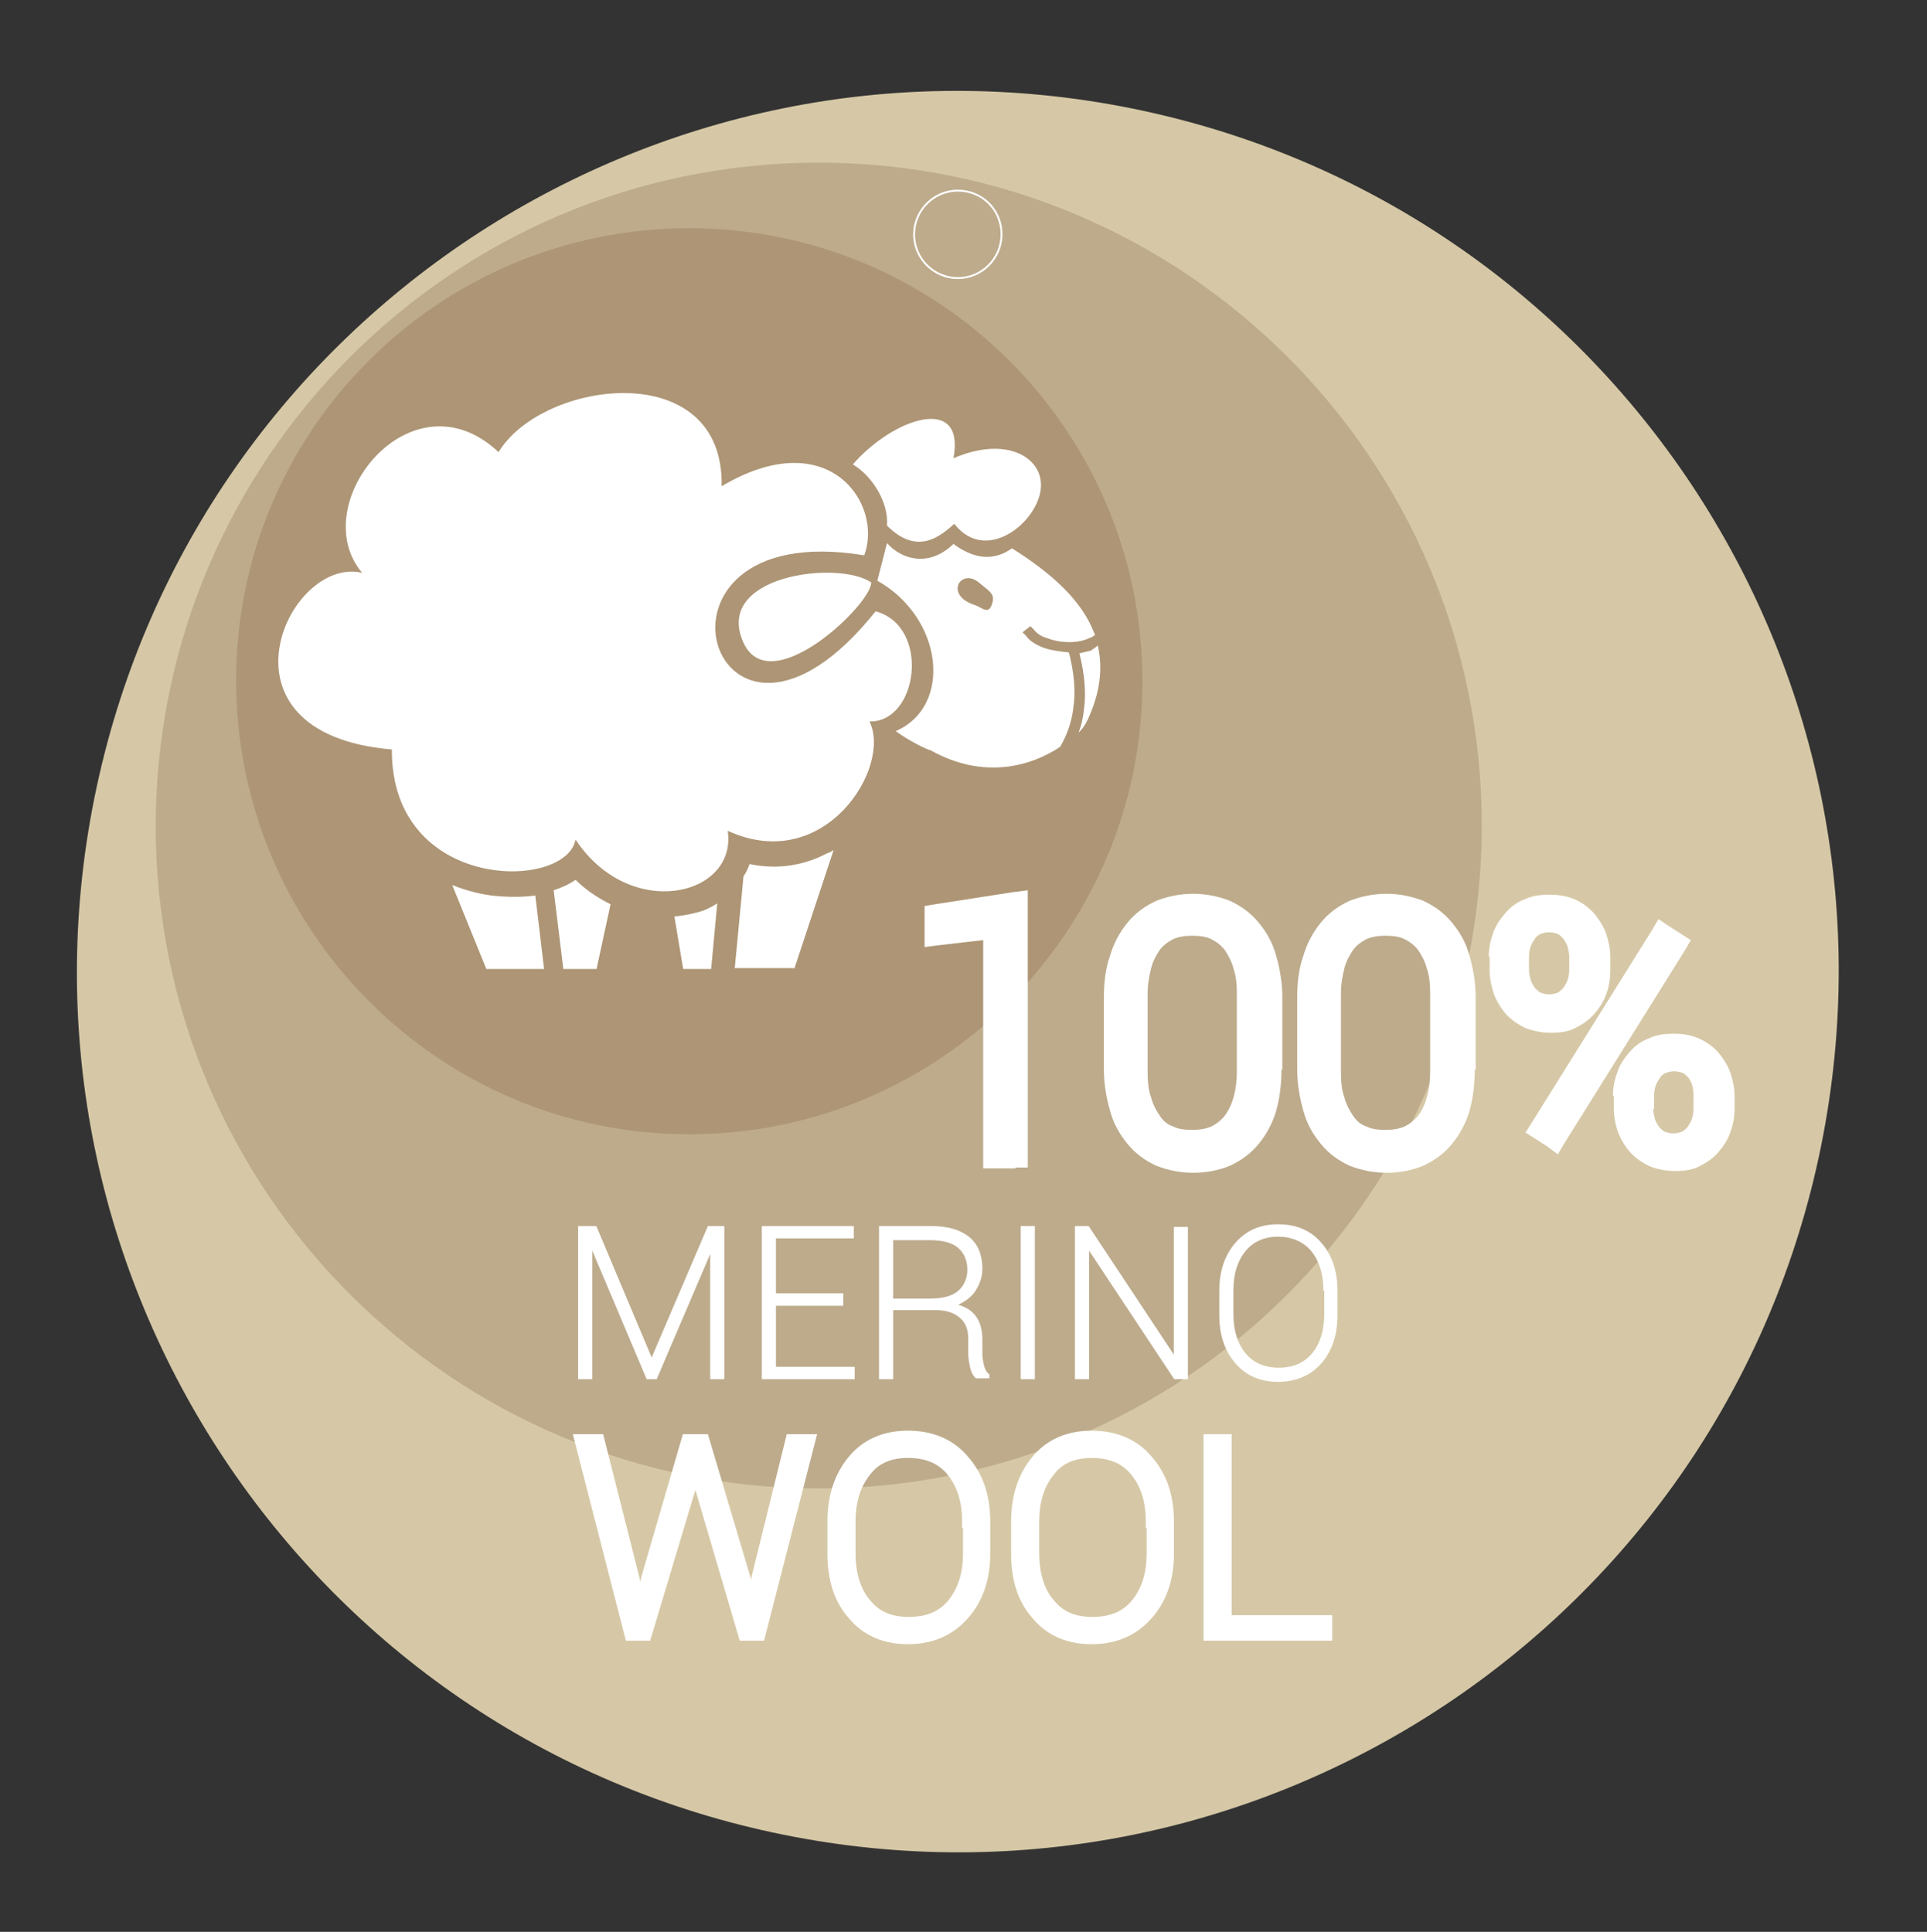
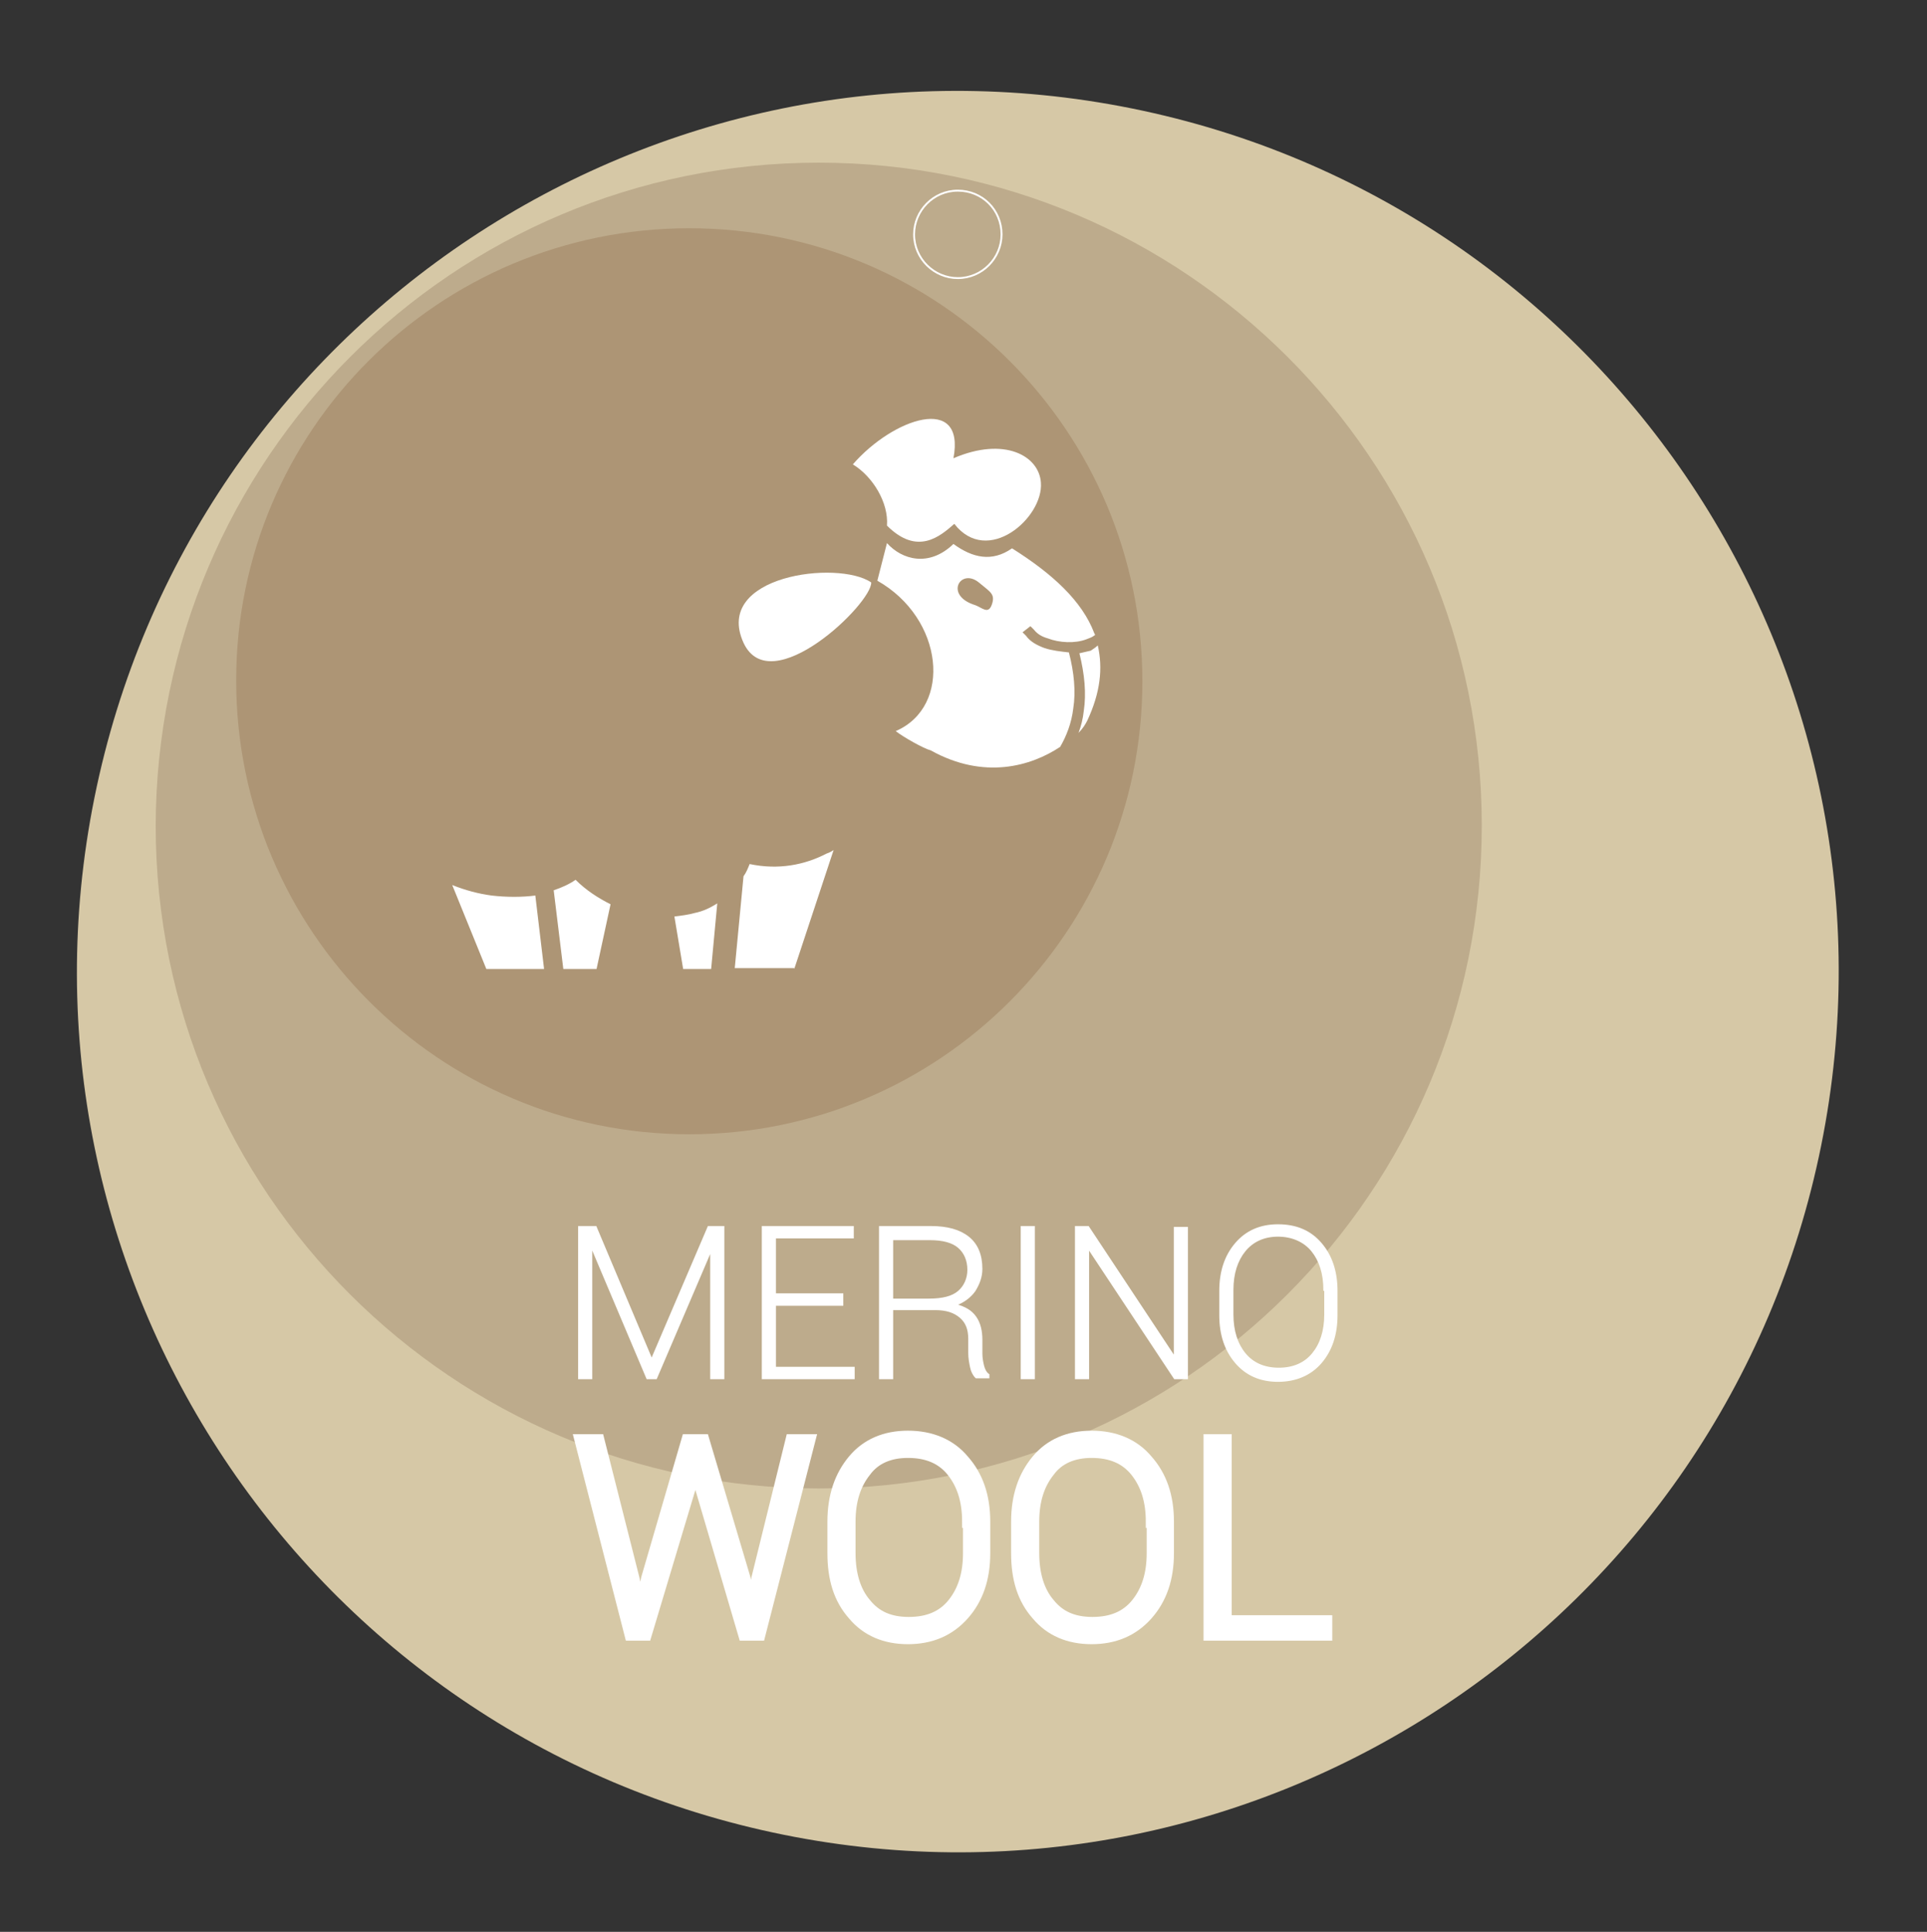
<svg xmlns="http://www.w3.org/2000/svg" version="1.1" id="Layer_1" x="0px" y="0px" viewBox="0 0 220.3 220.9" style="enable-background:new 0 0 220.3 220.9;" xml:space="preserve">
  <rect x="0" y="0" width="220.3" height="220.9" fill="#333333" stroke="none" />
  <style type="text/css">
	.st0{fill-rule:evenodd;clip-rule:evenodd;fill:#D6C8A6;}
	.st1{fill-rule:evenodd;clip-rule:evenodd;fill:#BDAB8C;}
	.st2{fill-rule:evenodd;clip-rule:evenodd;fill:#AD9575;}
	.st3{fill:none;stroke:#FFFFFF;stroke-width:0.216;stroke-linecap:round;stroke-linejoin:round;stroke-miterlimit:22.926;}
	.st4{fill-rule:evenodd;clip-rule:evenodd;fill:#FFFFFF;}
	.st5{fill:#FFFFFF;}
	.st6{fill:none;stroke:#FFFFFF;stroke-width:0.216;stroke-miterlimit:22.926;}
	.st7{fill:none;stroke:#FFFFFF;stroke-width:1.417;stroke-miterlimit:22.926;}
</style>
  <g>
    <path class="st0" d="M208.2,131c11-54.5-24.3-107.6-78.8-118.6C74.9,1.4,21.8,36.7,10.8,91.2c-11,54.5,24.3,107.6,78.8,118.6   C144.1,220.8,197.2,185.5,208.2,131" />
    <path class="st1" d="M93.6,18.6c41.8,0,75.8,33.9,75.8,75.8c0,41.8-33.9,75.8-75.8,75.8c-41.8,0-75.8-33.9-75.8-75.8   C17.9,52.5,51.8,18.6,93.6,18.6" />
    <path class="st2" d="M78.8,26.1c28.6,0,51.8,23.2,51.8,51.8s-23.2,51.8-51.8,51.8S27,106.4,27,77.8S50.2,26.1,78.8,26.1" />
    <path class="st3" d="M109.5,21.8c-2.8,0-5,2.3-5,5c0,2.8,2.3,5,5,5c2.8,0,5-2.3,5-5C114.5,24,112.3,21.8,109.5,21.8z" />
-     <path class="st4" d="M82.5,55.6C82.8,40.7,62,43.4,57,51.7c-10-9.4-22.2,6-15.6,13.8c-8.5-2-17.9,18.4,3.4,20.2   c-0.1,16.3,19.9,16.2,21,10.3c6.2,9.4,18.5,6.5,17.4-1c11.1,5.1,18.8-7.3,16.2-12.5c5.6,0.1,7-10.9,0.7-12.6   C81.5,93.2,71,58.9,98.8,63.5C101,57.7,94.8,48.3,82.5,55.6" />
    <path class="st4" d="M125.5,73.8c0.6,2.6,0.3,5.4-1.2,8.6c-0.2,0.4-0.5,0.9-1,1.4c0.3-0.8,0.5-1.6,0.6-2.5c0.3-2,0.1-4.2-0.5-6.6   c0.4-0.1,0.9-0.2,1.3-0.3C125,74.2,125.3,74,125.5,73.8 M113.4,69.1c0.4-1.2-0.2-1.4-1.5-2.5c-2.1-1.7-4,1.5-0.4,2.6   C112.3,69.5,113,70.3,113.4,69.1z M102.4,83.6c6.5-2.8,5.5-12.9-2.1-17.2l1.1-4.3c1.7,1.9,4.8,2.8,7.6,0.1c2.2,1.6,4.4,2.1,6.7,0.5   c4.6,2.9,8,6,9.4,9.7l0.1,0.2c-0.4,0.3-0.5,0.3-1,0.5c-1.3,0.5-3.1,0.4-4.4-0.1c-0.7-0.2-1.2-0.5-1.6-1l-0.4-0.4l-0.9,0.7l0.4,0.4   c0.5,0.7,1.3,1.1,2.1,1.4c0.9,0.3,1.9,0.4,2.8,0.5c0.6,2.3,0.8,4.5,0.5,6.4c-0.2,1.7-0.8,3.2-1.5,4.4c-3.3,2.2-8.7,3.8-14.8,0.4   C105.6,85.6,103.3,84.3,102.4,83.6z" />
    <path class="st4" d="M85,73.5c3.1,6.7,14.7-4.5,14.6-6.9C95.8,64,81.5,65.8,85,73.5" />
    <path class="st4" d="M109,52.4c1.4-7.4-6.9-4.6-11.5,0.7c2.3,1.4,4.1,4.4,3.9,7c3.5,3.5,6.1,1.2,7.7-0.2c3.8,4.9,10.2-0.7,9.9-4.7   C118.8,52.1,114.8,49.9,109,52.4" />
    <path class="st4" d="M55.6,110.8l-3.9-9.6c1.5,0.6,3,1,4.5,1.2c1.7,0.2,3.5,0.2,5,0l1,8.4H55.6z M64.4,110.8l-1.1-9   c0.9-0.3,1.8-0.7,2.5-1.2c1.2,1.2,2.6,2.1,4,2.8l-1.6,7.4H64.4z" />
    <path class="st4" d="M90.8,110.8l4.5-13.6c-0.3,0.2-0.5,0.3-0.8,0.4c-2.5,1.3-5.5,1.9-8.8,1.2c-0.2,0.5-0.4,1-0.7,1.4l-1,10.5H90.8   z M77.1,104.8l1,6h3.2l0.7-7.5c-0.8,0.5-1.6,0.9-2.6,1.1C78.7,104.6,77.9,104.7,77.1,104.8z" />
-     <path class="st5" d="M176.9,131.1l-1.4-0.9l-1.1-0.7l0.7-1.1l13.8-22.1l0.7-1.2l1.2,0.8l1.4,0.9l1.1,0.7l-0.7,1.2l-13.8,22.1   l-0.7,1.2L176.9,131.1z M189,126.8c0,0.4,0.1,0.8,0.2,1.2c0.1,0.3,0.3,0.6,0.5,0.9l0,0c0.2,0.2,0.4,0.4,0.6,0.5   c0.3,0.1,0.6,0.2,1,0.2c0.4,0,0.7-0.1,1-0.2c0.2-0.1,0.4-0.3,0.6-0.5l0,0c0.2-0.3,0.4-0.6,0.5-0.9c0.1-0.3,0.2-0.7,0.2-1.2v-1.5   c0-0.9-0.2-1.6-0.6-2.1c-0.2-0.2-0.4-0.4-0.6-0.5c-0.3-0.1-0.6-0.2-1-0.2c-0.4,0-0.7,0.1-1,0.2c-0.2,0.1-0.5,0.3-0.6,0.5l0,0   c-0.2,0.3-0.4,0.6-0.5,0.9v0c-0.1,0.3-0.2,0.7-0.2,1.2V126.8z M184.4,125.3c0-1,0.2-1.9,0.5-2.7c0.3-0.9,0.8-1.6,1.4-2.3   c0.6-0.7,1.4-1.3,2.3-1.6c0.8-0.4,1.8-0.5,2.8-0.5c2,0,3.7,0.7,5,2.1l0,0c0.6,0.7,1.1,1.5,1.4,2.3c0.3,0.9,0.5,1.8,0.5,2.7v1.5   c0,1-0.2,1.9-0.5,2.7c-0.3,0.9-0.8,1.6-1.4,2.3v0c-0.6,0.7-1.4,1.2-2.2,1.6c-0.8,0.4-1.7,0.5-2.7,0.5h0c-1,0-2-0.2-2.8-0.5   c-0.9-0.4-1.6-0.9-2.3-1.6l0,0c-0.6-0.7-1.1-1.5-1.4-2.3c-0.3-0.8-0.5-1.8-0.5-2.7V125.3z M174.8,110.9c0,0.4,0.1,0.8,0.2,1.2   c0.1,0.3,0.3,0.6,0.5,0.9l0,0c0.2,0.2,0.4,0.4,0.6,0.5c0.3,0.1,0.6,0.2,1,0.2c0.4,0,0.7-0.1,1-0.2c0.2-0.1,0.4-0.3,0.6-0.5   c0.2-0.3,0.4-0.6,0.5-0.9c0.1-0.3,0.2-0.7,0.2-1.2v-1.5c0-0.4-0.1-0.8-0.2-1.2c-0.1-0.3-0.3-0.6-0.5-0.9l0,0   c-0.2-0.2-0.4-0.4-0.6-0.5c-0.3-0.1-0.6-0.2-1-0.2c-0.4,0-0.7,0.1-1,0.2c-0.2,0.1-0.5,0.3-0.6,0.5v0c-0.2,0.3-0.4,0.6-0.5,0.9   c-0.1,0.3-0.2,0.7-0.2,1.2V110.9z M170.2,109.4c0-1,0.2-1.9,0.5-2.7c0.3-0.9,0.8-1.6,1.4-2.3h0c0.6-0.7,1.4-1.3,2.3-1.6   c0.8-0.4,1.8-0.5,2.8-0.5c2.1,0,3.7,0.7,5,2.1l0,0c0.6,0.7,1.1,1.5,1.4,2.3l0,0c0.3,0.9,0.5,1.8,0.5,2.7v1.5c0,2-0.6,3.7-1.9,5.1h0   c-0.6,0.7-1.4,1.2-2.2,1.6c-0.8,0.4-1.8,0.5-2.7,0.5c-1,0-1.9-0.2-2.8-0.5c-0.9-0.4-1.6-0.9-2.3-1.6l0,0c-0.6-0.7-1.1-1.5-1.4-2.3   c-0.3-0.9-0.5-1.8-0.5-2.7V109.4z M163.5,113.6c0-1.1-0.1-2.1-0.4-2.9c-0.2-0.8-0.6-1.5-1-2.1l0,0c-0.4-0.5-0.9-0.9-1.5-1.2   c-0.6-0.3-1.3-0.4-2.2-0.4c-0.8,0-1.6,0.1-2.2,0.4c-0.6,0.3-1.1,0.7-1.5,1.2c-0.4,0.6-0.8,1.3-1,2.1c-0.2,0.8-0.4,1.8-0.4,2.9v9   c0,1.1,0.1,2.1,0.4,2.9v0c0.2,0.8,0.6,1.5,1,2.1c0.4,0.6,0.9,1,1.5,1.2c0.6,0.3,1.3,0.4,2.2,0.4c0.8,0,1.5-0.1,2.2-0.4   c0.6-0.3,1.1-0.7,1.5-1.2l0,0c0.9-1.2,1.4-2.9,1.4-5.1V113.6z M168.6,122.3c0,1.7-0.2,3.3-0.6,4.7c-0.4,1.4-1.1,2.7-2,3.8   c-0.9,1.1-2,1.9-3.3,2.5v0c-1.2,0.5-2.6,0.8-4.2,0.8c-1.5,0-2.9-0.3-4.2-0.8c-1.3-0.6-2.4-1.4-3.3-2.5l0,0c-0.9-1.1-1.6-2.3-2-3.8   c-0.4-1.4-0.7-3-0.7-4.7v-8.3c0-1.7,0.2-3.3,0.7-4.7c0.4-1.4,1.1-2.7,2-3.8h0c0.9-1.1,2-1.9,3.3-2.5c1.3-0.5,2.7-0.8,4.2-0.8   c1.5,0,2.9,0.3,4.2,0.8c1.3,0.6,2.4,1.4,3.3,2.5l0,0c0.9,1.1,1.6,2.3,2,3.8c0.4,1.4,0.7,3,0.7,4.7V122.3z M141.4,113.6   c0-1.1-0.1-2.1-0.4-2.9c-0.2-0.8-0.6-1.5-1-2.1l0,0c-0.4-0.5-0.9-0.9-1.5-1.2c-0.6-0.3-1.3-0.4-2.2-0.4c-0.8,0-1.6,0.1-2.2,0.4   c-0.6,0.3-1.1,0.7-1.5,1.2c-0.4,0.6-0.8,1.3-1,2.1c-0.2,0.8-0.4,1.8-0.4,2.9v9c0,1.1,0.1,2.1,0.4,2.9v0c0.2,0.8,0.6,1.5,1,2.1   c0.4,0.6,0.9,1,1.5,1.2c0.6,0.3,1.3,0.4,2.2,0.4c0.8,0,1.5-0.1,2.2-0.4c0.6-0.3,1.1-0.7,1.5-1.2l0,0c0.9-1.2,1.4-2.9,1.4-5.1V113.6   z M146.5,122.3c0,1.7-0.2,3.3-0.6,4.7c-0.4,1.4-1.1,2.7-2,3.8c-0.9,1.1-2,1.9-3.3,2.5v0c-1.2,0.5-2.6,0.8-4.2,0.8   c-1.5,0-2.9-0.3-4.2-0.8c-1.3-0.6-2.4-1.4-3.3-2.5l0,0c-0.9-1.1-1.6-2.3-2-3.8c-0.4-1.4-0.7-3-0.7-4.7v-8.3c0-1.7,0.2-3.3,0.7-4.7   c0.4-1.4,1.1-2.7,2-3.8h0c0.9-1.1,2-1.9,3.3-2.5c1.3-0.5,2.7-0.8,4.2-0.8c1.5,0,2.9,0.3,4.2,0.8c1.3,0.6,2.4,1.4,3.3,2.5l0,0   c0.9,1.1,1.6,2.3,2,3.8c0.4,1.4,0.7,3,0.7,4.7V122.3z M116.1,133.6h-2.3h-1.4v-1.4v-24.7l-5.2,0.6l-1.5,0.2v-1.6v-1.9v-1.2l1.2-0.2   l9-1.4l1.6-0.2v1.6v28.7v1.4H116.1z" />
    <path class="st5" d="M151.4,147.5c0-1.9-0.5-3.4-1.4-4.5c-0.9-1.1-2.3-1.7-3.9-1.7c-1.6,0-2.9,0.6-3.8,1.7   c-0.9,1.1-1.4,2.6-1.4,4.5v2.8c0,1.9,0.5,3.4,1.4,4.5c0.9,1.1,2.2,1.7,3.9,1.7c1.7,0,3-0.6,3.9-1.7c0.9-1.1,1.4-2.6,1.4-4.5V147.5z    M152.8,150.4c0,2.2-0.6,4-1.8,5.4c-1.2,1.4-2.9,2.1-4.9,2.1c-2,0-3.6-0.7-4.8-2.1c-1.2-1.4-1.8-3.2-1.8-5.4v-2.8   c0-2.2,0.6-4,1.8-5.4c1.2-1.4,2.8-2.1,4.8-2.1c2.1,0,3.7,0.7,4.9,2.1c1.2,1.4,1.8,3.2,1.8,5.4V150.4z M135.7,157.6h-1.4l-9.8-14.8   l-0.1,0v14.8H123v-17.3h1.4l9.8,14.8l0.1,0v-14.7h1.4V157.6z M118.2,157.6h-1.4v-17.3h1.4V157.6z M102,148.6h4.2   c1.6,0,2.7-0.3,3.4-0.9c0.7-0.6,1.1-1.5,1.1-2.5c0-1.1-0.4-2-1.1-2.6c-0.7-0.6-1.8-0.9-3.3-0.9H102V148.6z M102,149.8v7.8h-1.4   v-17.3h5.8c1.9,0,3.3,0.4,4.3,1.2c1,0.8,1.5,2,1.5,3.6c0,0.9-0.3,1.7-0.8,2.5c-0.5,0.7-1.3,1.3-2.2,1.6c1.1,0.3,1.8,0.7,2.3,1.4   c0.5,0.7,0.7,1.6,0.7,2.6v1.6c0,0.5,0.1,1,0.2,1.4c0.1,0.4,0.3,0.8,0.6,1v0.3h-1.4c-0.3-0.3-0.5-0.7-0.6-1.2   c-0.1-0.5-0.2-1-0.2-1.6v-1.6c0-1.1-0.3-1.9-1-2.5c-0.7-0.6-1.6-0.9-2.9-0.9H102z M96.3,149.2h-7.7v7.2h9v1.2H87.2v-17.3h10.3v1.2   h-8.9v6.5h7.7V149.2z M74.5,155.5L74.5,155.5l6.5-15.2h1.7v17.3h-1.4v-14.5l-0.1,0l-6.2,14.5h-1l-6.3-14.9l-0.1,0v14.9h-1.4v-17.3   h1.9L74.5,155.5z" />
    <path class="st6" d="M151.4,147.5c0-1.9-0.5-3.4-1.4-4.5c-0.9-1.1-2.3-1.7-3.9-1.7c-1.6,0-2.9,0.6-3.8,1.7   c-0.9,1.1-1.4,2.6-1.4,4.5v2.8c0,1.9,0.5,3.4,1.4,4.5c0.9,1.1,2.2,1.7,3.9,1.7c1.7,0,3-0.6,3.9-1.7c0.9-1.1,1.4-2.6,1.4-4.5V147.5z    M152.8,150.4c0,2.2-0.6,4-1.8,5.4c-1.2,1.4-2.9,2.1-4.9,2.1c-2,0-3.6-0.7-4.8-2.1c-1.2-1.4-1.8-3.2-1.8-5.4v-2.8   c0-2.2,0.6-4,1.8-5.4c1.2-1.4,2.8-2.1,4.8-2.1c2.1,0,3.7,0.7,4.9,2.1c1.2,1.4,1.8,3.2,1.8,5.4V150.4z M135.7,157.6h-1.4l-9.8-14.8   l-0.1,0v14.8H123v-17.3h1.4l9.8,14.8l0.1,0v-14.7h1.4V157.6z M118.2,157.6h-1.4v-17.3h1.4V157.6z M102,148.6h4.2   c1.6,0,2.7-0.3,3.4-0.9c0.7-0.6,1.1-1.5,1.1-2.5c0-1.1-0.4-2-1.1-2.6c-0.7-0.6-1.8-0.9-3.3-0.9H102V148.6z M102,149.8v7.8h-1.4   v-17.3h5.8c1.9,0,3.3,0.4,4.3,1.2c1,0.8,1.5,2,1.5,3.6c0,0.9-0.3,1.7-0.8,2.5c-0.5,0.7-1.3,1.3-2.2,1.6c1.1,0.3,1.8,0.7,2.3,1.4   c0.5,0.7,0.7,1.6,0.7,2.6v1.6c0,0.5,0.1,1,0.2,1.4c0.1,0.4,0.3,0.8,0.6,1v0.3h-1.4c-0.3-0.3-0.5-0.7-0.6-1.2   c-0.1-0.5-0.2-1-0.2-1.6v-1.6c0-1.1-0.3-1.9-1-2.5c-0.7-0.6-1.6-0.9-2.9-0.9H102z M96.3,149.2h-7.7v7.2h9v1.2H87.2v-17.3h10.3v1.2   h-8.9v6.5h7.7V149.2z M74.5,155.5L74.5,155.5l6.5-15.2h1.7v17.3h-1.4v-14.5l-0.1,0l-6.2,14.5h-1l-6.3-14.9l-0.1,0v14.9h-1.4v-17.3   h1.9L74.5,155.5z" />
    <path class="st5" d="M140.1,185.4h11.5v1.5h-13.3v-22.2h1.8V185.4z M131.7,174c0-2.4-0.6-4.3-1.8-5.8c-1.2-1.5-2.9-2.2-5.1-2.2   c-2.1,0-3.8,0.7-4.9,2.2c-1.2,1.5-1.8,3.4-1.8,5.8v3.6c0,2.4,0.6,4.4,1.8,5.8c1.2,1.5,2.8,2.2,5,2.2c2.2,0,3.9-0.7,5.1-2.2   c1.2-1.5,1.8-3.4,1.8-5.8V174z M133.5,177.6c0,2.9-0.8,5.2-2.4,7c-1.6,1.8-3.7,2.7-6.3,2.7c-2.6,0-4.7-0.9-6.2-2.7   c-1.6-1.8-2.3-4.1-2.3-7V174c0-2.9,0.8-5.2,2.3-7c1.5-1.8,3.6-2.7,6.2-2.7c2.6,0,4.8,0.9,6.3,2.7c1.6,1.8,2.4,4.1,2.4,7V177.6z    M110.7,174c0-2.4-0.6-4.3-1.8-5.8c-1.2-1.5-2.9-2.2-5.1-2.2c-2.1,0-3.8,0.7-4.9,2.2c-1.2,1.5-1.8,3.4-1.8,5.8v3.6   c0,2.4,0.6,4.4,1.8,5.8c1.2,1.5,2.8,2.2,5,2.2c2.2,0,3.9-0.7,5.1-2.2c1.2-1.5,1.8-3.4,1.8-5.8V174z M112.5,177.6   c0,2.9-0.8,5.2-2.4,7c-1.6,1.8-3.7,2.7-6.3,2.7c-2.6,0-4.7-0.9-6.2-2.7c-1.6-1.8-2.3-4.1-2.3-7V174c0-2.9,0.8-5.2,2.3-7   c1.5-1.8,3.6-2.7,6.2-2.7c2.6,0,4.8,0.9,6.3,2.7c1.6,1.8,2.4,4.1,2.4,7V177.6z M72.4,180.5l0.7,3.6h0.1l0.8-3.6l4.6-15.8h1.8   l4.7,15.8l0.7,3.6h0.1l0.7-3.6l3.9-15.8h2l-5.7,22.2h-1.7l-5-17l-0.6-2.4h-0.1l-0.5,2.4l-5.1,17h-1.7l-5.7-22.2h2L72.4,180.5z" />
    <path class="st7" d="M140.1,185.4h11.5v1.5h-13.3v-22.2h1.8V185.4z M131.7,174c0-2.4-0.6-4.3-1.8-5.8c-1.2-1.5-2.9-2.2-5.1-2.2   c-2.1,0-3.8,0.7-4.9,2.2c-1.2,1.5-1.8,3.4-1.8,5.8v3.6c0,2.4,0.6,4.4,1.8,5.8c1.2,1.5,2.8,2.2,5,2.2c2.2,0,3.9-0.7,5.1-2.2   c1.2-1.5,1.8-3.4,1.8-5.8V174z M133.5,177.6c0,2.9-0.8,5.2-2.4,7c-1.6,1.8-3.7,2.7-6.3,2.7c-2.6,0-4.7-0.9-6.2-2.7   c-1.6-1.8-2.3-4.1-2.3-7V174c0-2.9,0.8-5.2,2.3-7c1.5-1.8,3.6-2.7,6.2-2.7c2.6,0,4.8,0.9,6.3,2.7c1.6,1.8,2.4,4.1,2.4,7V177.6z    M110.7,174c0-2.4-0.6-4.3-1.8-5.8c-1.2-1.5-2.9-2.2-5.1-2.2c-2.1,0-3.8,0.7-4.9,2.2c-1.2,1.5-1.8,3.4-1.8,5.8v3.6   c0,2.4,0.6,4.4,1.8,5.8c1.2,1.5,2.8,2.2,5,2.2c2.2,0,3.9-0.7,5.1-2.2c1.2-1.5,1.8-3.4,1.8-5.8V174z M112.5,177.6   c0,2.9-0.8,5.2-2.4,7c-1.6,1.8-3.7,2.7-6.3,2.7c-2.6,0-4.7-0.9-6.2-2.7c-1.6-1.8-2.3-4.1-2.3-7V174c0-2.9,0.8-5.2,2.3-7   c1.5-1.8,3.6-2.7,6.2-2.7c2.6,0,4.8,0.9,6.3,2.7c1.6,1.8,2.4,4.1,2.4,7V177.6z M72.4,180.5l0.7,3.6h0.1l0.8-3.6l4.6-15.8h1.8   l4.7,15.8l0.7,3.6h0.1l0.7-3.6l3.9-15.8h2l-5.7,22.2h-1.7l-5-17l-0.6-2.4h-0.1l-0.5,2.4l-5.1,17h-1.7l-5.7-22.2h2L72.4,180.5z" />
  </g>
</svg>